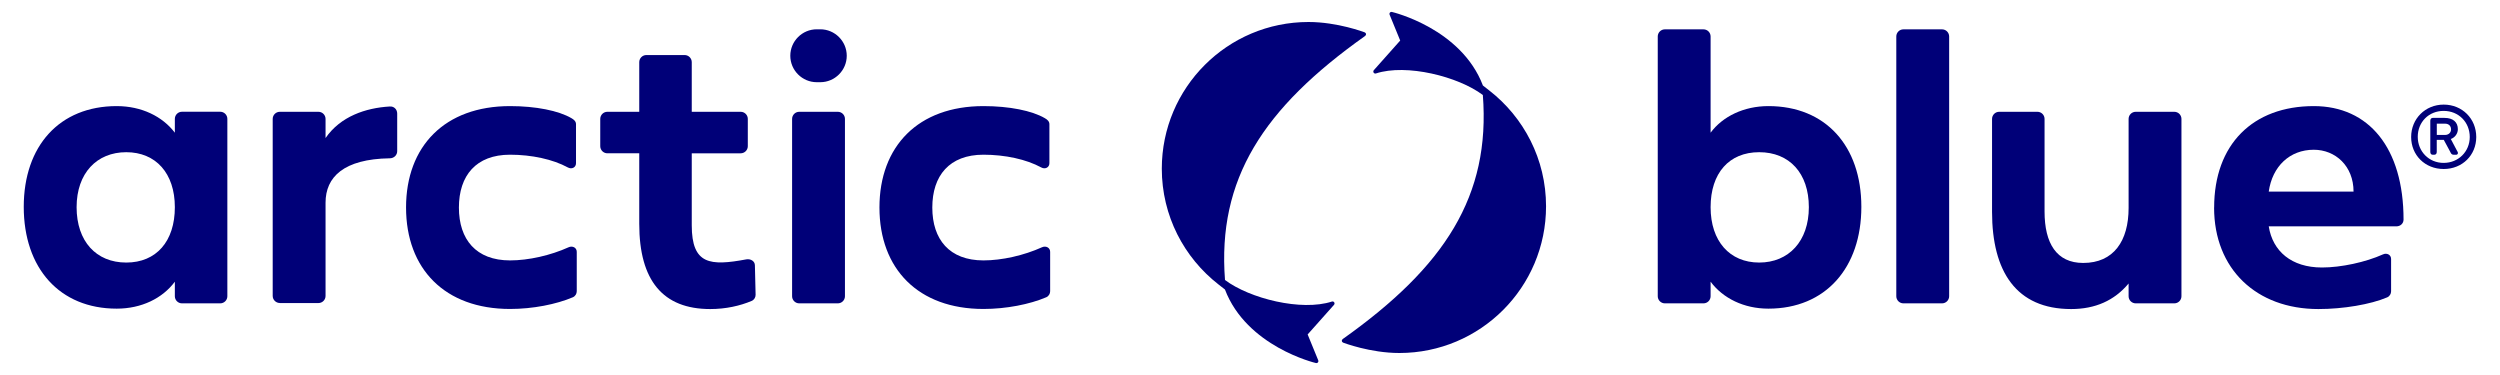
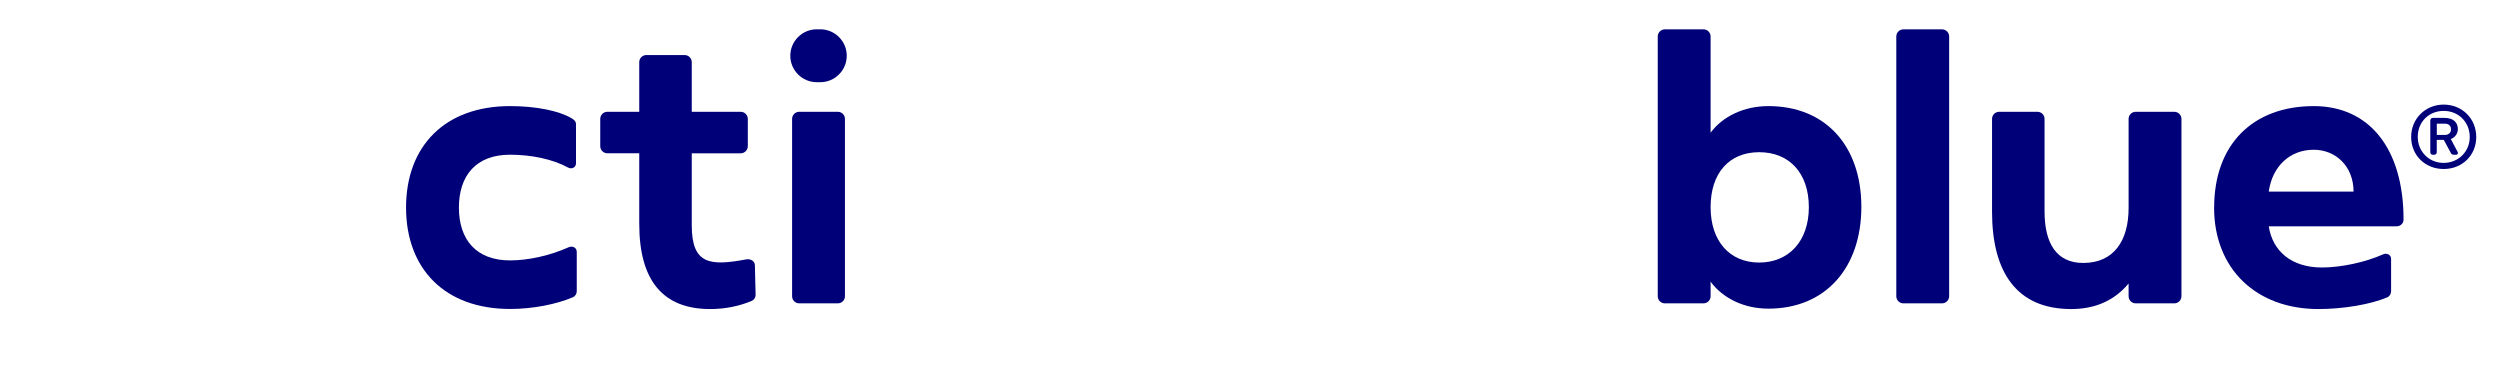
<svg xmlns="http://www.w3.org/2000/svg" id="Laag_1" data-name="Laag 1" viewBox="0 0 500 75">
  <defs>
    <style>
      .cls-1 {
        fill: #000078;
      }
    </style>
  </defs>
  <g>
-     <path class="cls-1" d="M4.75,41.37c0-12.2,7.17-20.15,18.59-20.15,4.97,0,9.15,2.06,11.63,5.32v-2.77c0-.78,.64-1.42,1.42-1.42h7.66c.78,0,1.42,.64,1.42,1.42V59.25c0,.78-.64,1.42-1.42,1.42h-7.66c-.78,0-1.42-.64-1.42-1.42v-2.91c-2.48,3.33-6.67,5.39-11.63,5.39-11.42,0-18.59-8.09-18.59-20.36Zm30.22,.07c0-6.81-3.83-11-9.72-11s-9.93,4.19-9.93,11,3.9,11.07,9.93,11.07,9.72-4.26,9.72-11.07Z" />
-     <path class="cls-1" d="M55.96,60.6c-.78,0-1.42-.64-1.42-1.42V23.78c0-.78,.64-1.42,1.42-1.42h7.73c.78,0,1.42,.64,1.42,1.42v3.83c2.98-4.33,8.02-6.03,12.84-6.31,.85-.07,1.49,.57,1.49,1.42v7.52c0,.78-.64,1.42-1.49,1.42-9.22,.14-12.84,3.76-12.84,8.87v18.66c0,.78-.64,1.42-1.42,1.42h-7.73Z" />
    <path class="cls-1" d="M127.85,44.78v-14.12h-6.38c-.78,0-1.42-.64-1.42-1.42v-5.46c0-.78,.64-1.42,1.42-1.42h6.38V12.43c0-.78,.64-1.42,1.42-1.42h7.66c.78,0,1.42,.64,1.42,1.42v9.93h9.79c.78,0,1.42,.64,1.42,1.42v5.46c0,.78-.64,1.42-1.42,1.42h-9.79v14.4c0,7.87,3.69,8.16,10.93,6.81,.85-.14,1.7,.35,1.7,1.21l.14,5.89c0,.5-.28,.99-.78,1.21-2.34,.99-5.18,1.63-8.3,1.63-9.44,0-14.19-5.68-14.19-17.03Z" />
    <path class="cls-1" d="M163.35,16.44c-2.91,0-5.29-2.38-5.29-5.29h0c0-2.91,2.38-5.29,5.29-5.29h.71c2.91,0,5.29,2.38,5.29,5.29h0c0,2.91-2.38,5.29-5.29,5.29h-.71Zm-3.51,44.23c-.78,0-1.42-.64-1.42-1.42V23.78c0-.78,.64-1.42,1.42-1.42h7.73c.78,0,1.42,.64,1.42,1.42V59.25c0,.78-.64,1.42-1.42,1.42h-7.73Z" />
-     <path class="cls-1" d="M175.89,41.51c0-12.27,7.75-20.29,20.8-20.29,5.18,0,9.72,.92,12.27,2.41,.5,.28,.92,.64,.92,1.21v7.8c0,.85-.85,1.28-1.63,.85-2.98-1.63-7.24-2.55-11.56-2.55-6.81,0-10.23,4.19-10.23,10.57s3.42,10.57,10.23,10.57c3.69,0,8.09-.99,11.71-2.63,.78-.35,1.63,.07,1.63,.92v7.87c0,.5-.28,.99-.78,1.21-3.33,1.42-8.02,2.34-12.56,2.34-13.05,0-20.8-8.02-20.8-20.29Z" />
    <path class="cls-1" d="M81.21,41.51c0-12.27,7.75-20.29,20.8-20.29,5.18,0,9.72,.92,12.27,2.41,.5,.28,.92,.64,.92,1.21v7.8c0,.85-.85,1.28-1.63,.85-2.98-1.63-7.24-2.55-11.56-2.55-6.81,0-10.23,4.19-10.23,10.57s3.42,10.57,10.23,10.57c3.69,0,8.09-.99,11.71-2.63,.78-.35,1.63,.07,1.63,.92v7.87c0,.5-.28,.99-.78,1.21-3.33,1.42-8.02,2.34-12.56,2.34-13.05,0-20.8-8.02-20.8-20.29Z" />
  </g>
  <g>
    <g>
      <path class="cls-1" d="M342.12,56.34v2.91c0,.78-.64,1.42-1.42,1.42h-7.73c-.78,0-1.42-.64-1.42-1.42V7.29c0-.78,.64-1.42,1.42-1.42h7.73c.78,0,1.42,.64,1.42,1.42V26.54c2.41-3.26,6.67-5.32,11.56-5.32,11.42,0,18.59,7.95,18.59,20.15s-7.17,20.36-18.59,20.36c-4.89,0-9.08-2.06-11.56-5.39Zm19.65-14.9c0-6.81-3.9-11-9.93-11s-9.72,4.19-9.72,11,3.83,11.07,9.72,11.07,9.93-4.26,9.93-11.07Z" />
      <path class="cls-1" d="M380.68,60.67c-.78,0-1.42-.64-1.42-1.42V7.29c0-.78,.64-1.42,1.42-1.42h7.73c.78,0,1.42,.64,1.42,1.42V59.25c0,.78-.64,1.42-1.42,1.42h-7.73Z" />
      <path class="cls-1" d="M434.87,22.36c.78,0,1.42,.64,1.42,1.42V59.25c0,.78-.64,1.42-1.42,1.42h-7.73c-.78,0-1.42-.64-1.42-1.42v-2.55c-2.84,3.41-6.67,5.11-11.49,5.11-11,0-15.82-7.52-15.82-19.44V23.78c0-.78,.64-1.42,1.42-1.42h7.66c.78,0,1.42,.64,1.42,1.42v18.52c0,6.39,2.41,10.29,7.73,10.29,6.1,0,9.08-4.4,9.08-11V23.78c0-.78,.64-1.42,1.42-1.42h7.73Z" />
      <path class="cls-1" d="M442.83,41.51c0-12.63,7.73-20.29,19.93-20.29,11,0,17.95,8.37,17.95,22.7,0,.78-.64,1.35-1.42,1.35h-25.54c.78,4.97,4.54,8.23,10.64,8.23,3.83,0,8.73-1.06,12.2-2.62,.78-.36,1.63,.07,1.63,.92v6.46c0,.5-.28,.99-.78,1.21-3.33,1.42-8.8,2.34-13.76,2.34-12.42,0-20.86-8.02-20.86-20.29Zm27.88-3.19c0-5.11-3.62-8.37-7.95-8.37-4.82,0-8.3,3.33-9.01,8.37h16.96Z" />
    </g>
    <path class="cls-1" d="M495.25,27.4c0,3.62-2.77,6.4-6.51,6.4s-6.51-2.77-6.51-6.4,2.81-6.48,6.51-6.48,6.51,2.81,6.51,6.48Zm-1.3,0c0-2.96-2.22-5.22-5.22-5.22s-5.18,2.26-5.18,5.18,2.22,5.22,5.18,5.22,5.22-2.26,5.22-5.18Zm-2.44,2.92c.18,.33,.04,.63-.3,.63h-.48c-.37,0-.52-.22-.67-.56l-1.3-2.41h-1.41v2.41c0,.33-.18,.56-.48,.56h-.33c-.3,0-.48-.22-.48-.56v-6.25c0-.33,.19-.56,.48-.56h2.37c1.7,0,2.66,.85,2.66,2.26,0,.89-.59,1.67-1.41,1.96l1.33,2.52Zm-4.15-3.33h1.63c.78,0,1.22-.52,1.22-1.11,0-.67-.44-1.15-1.22-1.15h-1.63v2.26Z" />
  </g>
  <g>
-     <path class="cls-1" d="M273.03,7.18c.12-.09,.19-.23,.17-.38-.02-.15-.12-.27-.26-.33-.09-.03-5.42-2.07-11.24-2.07-16.2,0-29.34,13.13-29.34,29.34,0,9.42,4.45,17.79,11.35,23.16,.42,.34,.85,.68,1.28,1,4.34,11.41,18.05,14.68,18.2,14.71,.03,0,.06,.01,.09,.01,.11,0,.22-.05,.3-.13,.1-.11,.13-.26,.08-.4l-2.13-5.2,5.26-5.91c.13-.13,.15-.34,.06-.5-.1-.16-.29-.23-.47-.17-6.08,1.99-16.45-.6-21.38-4.31-1.55-20.16,7.58-34.32,28.04-48.82Z" />
-     <path class="cls-1" d="M268.54,67.82c-.12,.09-.19,.23-.17,.38,.02,.15,.12,.27,.26,.33,.09,.03,5.42,2.07,11.24,2.07,16.2,0,29.34-13.13,29.34-29.34,0-9.42-4.45-17.79-11.35-23.16-.42-.34-.85-.68-1.28-1-4.34-11.41-18.05-14.68-18.2-14.71-.03,0-.06-.01-.09-.01-.11,0-.22,.05-.3,.13-.1,.11-.13,.26-.08,.4l2.13,5.2-5.26,5.91c-.13,.13-.15,.34-.06,.5,.1,.16,.29,.23,.47,.17,6.08-1.99,16.45,.6,21.38,4.31,1.55,20.16-7.58,34.32-28.04,48.82Z" />
-   </g>
+     </g>
</svg>